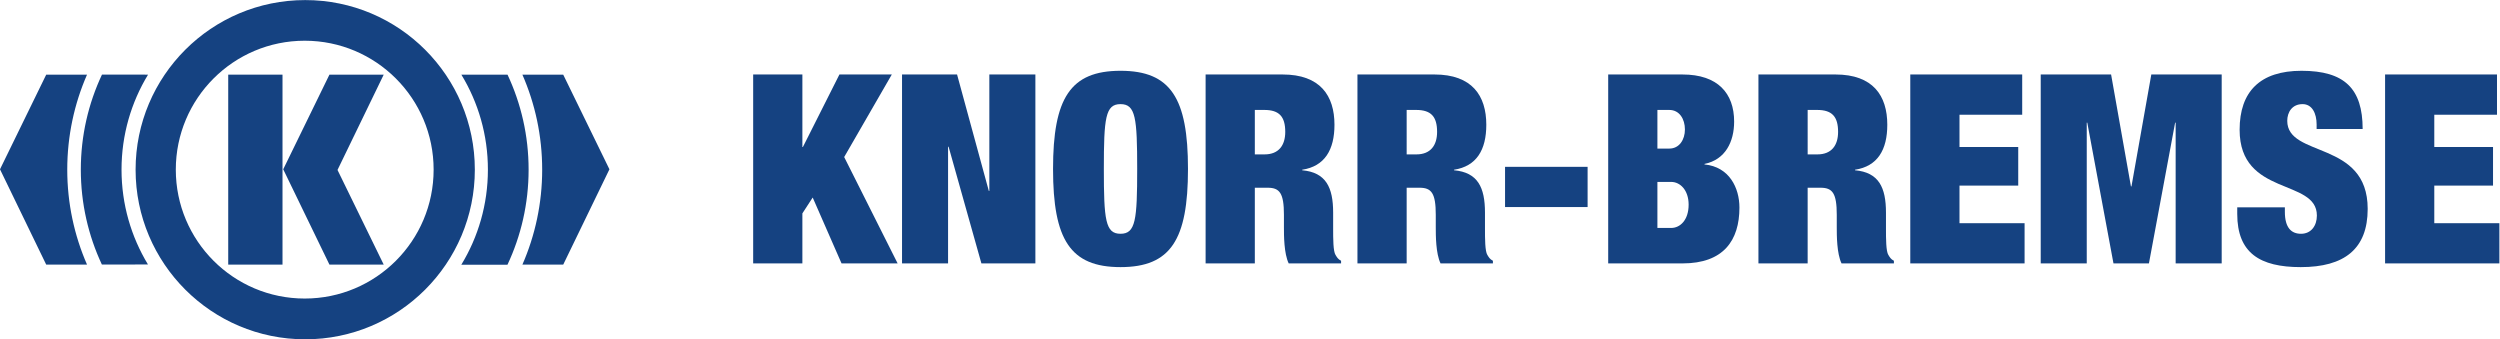
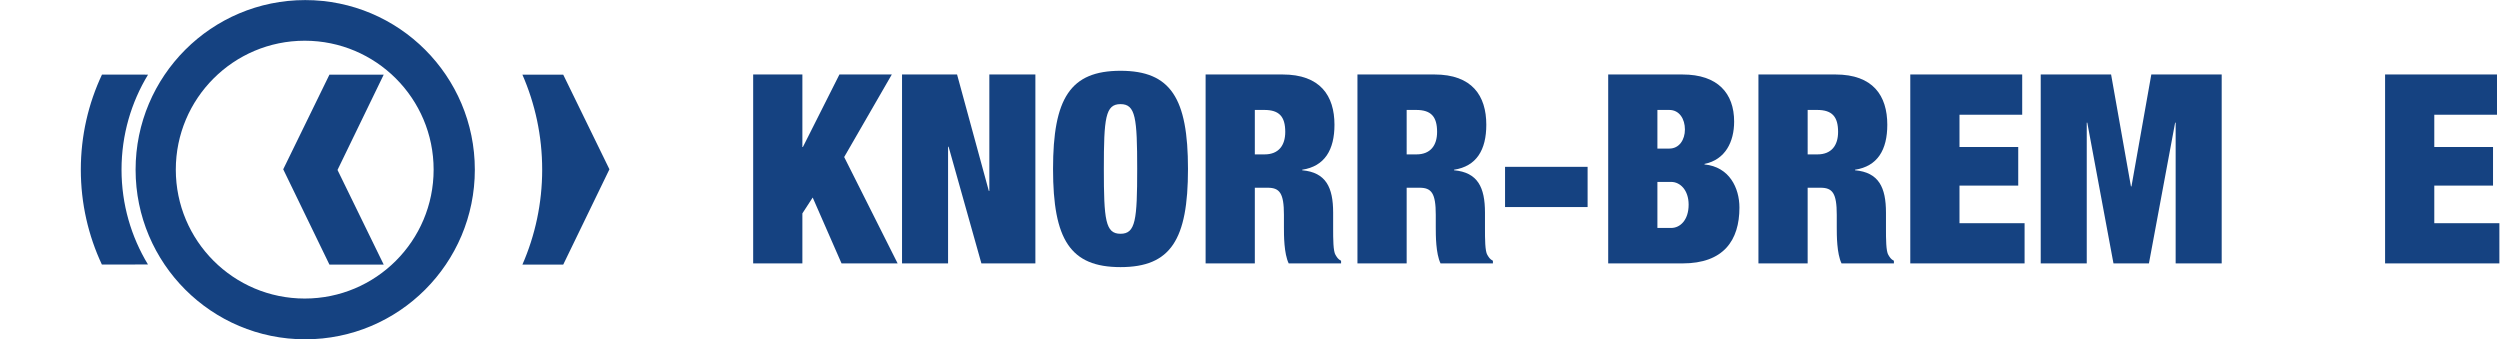
<svg xmlns="http://www.w3.org/2000/svg" version="1.1" id="svg717" width="958.52" height="130.093" viewBox="0 0 958.52 130.093">
  <defs id="defs721" />
  <g id="g725" transform="matrix(1.333,0,0,-1.333,0,130.093)">
    <g id="g727" transform="scale(0.1)">
      <path d="m 2166.31,218.313 h 141.56 v 143.835 l 29.66,45.657 82.97,-189.492 h 161.33 l -153.73,305.937 137,237.449 H 2414.41 L 2309.38,553.176 h -1.51 v 208.523 h -141.56 v -543.386 0" style="fill:#154281;fill-opacity:1;fill-rule:nonzero;stroke:none" id="path729" />
      <path d="m 2594.49,218.313 h 132.41 v 335.613 h 1.52 l 94.37,-335.613 h 155.26 V 761.699 H 2845.62 V 426.836 h -1.52 l -91.32,334.863 h -158.29 v -543.386 0" style="fill:#154281;fill-opacity:1;fill-rule:nonzero;stroke:none" id="path731" />
      <path d="m 3174.96,490 c 0,146.887 4.56,186.465 47.95,186.465 43.38,0 47.95,-39.578 47.95,-186.465 0,-146.875 -4.57,-186.453 -47.95,-186.453 -43.39,0 -47.95,39.578 -47.95,186.453 z m -146.12,0 c 0,-203.191 49.47,-282.352 194.07,-282.352 144.6,0 194.07,79.161 194.07,282.352 0,203.195 -49.47,282.344 -194.07,282.344 -144.6,0 -194.07,-79.149 -194.07,-282.344 v 0" style="fill:#154281;fill-opacity:1;fill-rule:evenodd;stroke:none" id="path733" />
      <path d="m 3609.23,659.719 h 27.4 c 42.62,0 60.12,-19.035 60.12,-63.176 0,-38.809 -19.03,-64.676 -59.37,-64.676 h -28.15 V 659.719 Z M 3467.68,218.313 h 141.55 v 217.656 h 37.29 c 34.25,0 46.42,-15.977 46.42,-77.617 v -36.536 c 0,-22.832 0,-74.589 13.7,-103.503 h 150.68 v 7.605 c -9.13,4.582 -12.17,10.664 -15.97,16.75 -6.85,10.652 -6.85,47.176 -6.85,75.34 v 46.426 c 0,72.296 -20.55,115.675 -89.05,121.769 v 1.524 c 64.7,9.89 92.86,57.07 92.86,129.375 0,83.711 -41.1,144.597 -149.17,144.597 h -221.46 v -543.386 0" style="fill:#154281;fill-opacity:1;fill-rule:evenodd;stroke:none" id="path735" />
      <path d="m 4045.95,659.719 h 27.4 c 42.62,0 60.13,-19.035 60.13,-63.176 0,-38.809 -19.03,-64.676 -59.37,-64.676 h -28.16 V 659.719 Z M 3904.4,218.313 h 141.55 v 217.656 h 37.3 c 34.24,0 46.42,-15.977 46.42,-77.617 v -36.536 c 0,-22.832 0,-74.589 13.7,-103.503 h 150.68 v 7.605 c -9.13,4.582 -12.18,10.664 -15.97,16.75 -6.86,10.652 -6.86,47.176 -6.86,75.34 v 46.426 c 0,72.296 -20.56,115.675 -89.04,121.769 v 1.524 c 64.69,9.89 92.85,57.07 92.85,129.375 0,83.711 -41.09,144.597 -149.16,144.597 H 3904.4 v -543.386 0" style="fill:#154281;fill-opacity:1;fill-rule:evenodd;stroke:none" id="path737" />
      <path d="m 4328.95,380.41 h 237.44 v 115.684 h -237.44 v -115.684 0" style="fill:#154281;fill-opacity:1;fill-rule:nonzero;stroke:none" id="path739" />
      <path d="m 4767.16,452.715 h 39.57 c 25.89,0 50.24,-23.602 50.24,-65.449 0,-44.141 -24.35,-66.973 -50.24,-66.973 h -39.57 v 132.422 z m 0,207.004 h 34.26 c 28.91,0 44.89,-25.871 44.89,-56.321 0,-28.914 -15.98,-54.793 -44.89,-54.793 h -34.26 V 659.719 Z M 4625.62,218.313 h 213.83 c 117.97,0 163.65,66.21 163.65,160.574 0,56.328 -28.94,117.207 -100.47,124.054 v 1.532 c 60.11,12.168 85.23,63.925 85.23,121.757 0,81.438 -47.18,135.469 -148.41,135.469 h -213.83 v -543.386 0" style="fill:#154281;fill-opacity:1;fill-rule:evenodd;stroke:none" id="path741" />
      <path d="m 5199.32,659.719 h 27.4 c 42.63,0 60.13,-19.035 60.13,-63.176 0,-38.809 -19.03,-64.676 -59.37,-64.676 h -28.16 V 659.719 Z M 5057.77,218.313 h 141.55 v 217.656 h 37.3 c 34.25,0 46.42,-15.977 46.42,-77.617 v -36.536 c 0,-22.832 0,-74.589 13.7,-103.503 h 150.68 v 7.605 c -9.13,4.582 -12.19,10.664 -15.97,16.75 -6.86,10.652 -6.86,47.176 -6.86,75.34 v 46.426 c 0,72.296 -20.56,115.675 -89.04,121.769 v 1.524 c 64.69,9.89 92.85,57.07 92.85,129.375 0,83.711 -41.1,144.597 -149.16,144.597 h -221.47 v -543.386 0" style="fill:#154281;fill-opacity:1;fill-rule:evenodd;stroke:none" id="path743" />
      <path d="m 5494.5,218.313 h 328.76 v 115.671 h -187.22 v 108.079 h 168.95 v 111.113 h -168.95 v 92.84 h 180.37 V 761.699 H 5494.5 v -543.386 0" style="fill:#154281;fill-opacity:1;fill-rule:nonzero;stroke:none" id="path745" />
      <path d="m 5869.67,218.313 h 132.41 v 404.871 h 1.52 l 75.35,-404.871 h 101.98 l 75.34,404.871 h 1.52 V 218.313 h 132.42 V 761.699 H 6187.77 L 6130.7,439.777 h -1.52 l -57.09,321.922 h -202.42 v -543.386 0" style="fill:#154281;fill-opacity:1;fill-rule:nonzero;stroke:none" id="path747" />
-       <path d="m 6795.65,604.91 c 0,116.449 -52.51,167.434 -175.8,167.434 -119.48,0 -178.07,-60.117 -178.07,-169.707 0,-192.547 222.21,-139.27 222.21,-246.571 0,-29.687 -16.74,-52.519 -45.65,-52.519 -27.4,0 -46.44,16.746 -46.44,63.172 v 12.941 h -136.98 v -19.035 c 0,-112.625 65.45,-152.977 182.65,-152.977 124.81,0 192.55,51.766 192.55,167.43 0,198.633 -231.36,146.125 -231.36,253.438 0,24.347 13.7,47.949 44.14,47.949 27.39,0 40.34,-26.641 40.34,-58.613 V 604.91 h 132.41 v 0" style="fill:#154281;fill-opacity:1;fill-rule:nonzero;stroke:none" id="path749" />
      <path d="m 6860.16,218.313 h 328.76 V 333.984 H 7001.7 v 108.079 h 168.95 V 553.176 H 7001.7 v 92.84 h 180.37 v 115.683 h -321.91 v -543.386 0" style="fill:#154281;fill-opacity:1;fill-rule:nonzero;stroke:none" id="path751" />
      <path d="m 390.004,487.863 c 0,269.434 218.437,487.86 487.883,487.86 269.423,0 487.863,-218.426 487.863,-487.86 C 1365.75,218.418 1147.31,0 877.887,0 608.441,0 390.004,218.418 390.004,487.863 Z M 876.445,117.246 c 204.775,0 370.785,166.016 370.785,370.781 0,204.778 -166.01,370.782 -370.785,370.782 -204.765,0 -370.777,-166.004 -370.777,-370.782 0,-204.765 166.012,-370.781 370.777,-370.781 v 0" style="fill:#154281;fill-opacity:1;fill-rule:nonzero;stroke:none" id="path753" />
-       <path d="m 1459.77,761.242 c 38.91,-82.949 60.66,-175.539 60.66,-273.215 0,-97.8 -21.83,-190.527 -60.84,-273.562 l -132.68,0.125 c 48.51,79.726 76.43,173.312 76.43,273.437 0,100.051 -27.89,193.45 -76.3,273.118 l 132.73,0.097 v 0" style="fill:#154281;fill-opacity:1;fill-rule:nonzero;stroke:none" id="path755" />
      <path d="m 425.836,761.262 c -48.414,-79.668 -76.289,-173.196 -76.289,-273.235 0,-99.851 27.781,-193.23 76.039,-272.793 L 293.027,215.02 c -38.851,82.89 -60.566,175.421 -60.566,273.007 0,97.864 21.82,190.325 60.875,273.379 l 132.5,-0.144 v 0" style="fill:#154281;fill-opacity:1;fill-rule:nonzero;stroke:none" id="path757" />
-       <path d="M 656.445,761.242 H 812.563 V 214.836 H 656.445 v 546.406 0" style="fill:#154281;fill-opacity:1;fill-rule:nonzero;stroke:none" id="path759" />
      <path d="M 1103.67,214.836 970.758,487.09 1103.67,761.242 H 947.551 L 814.633,489.004 947.551,214.836 h 156.119 v 0" style="fill:#154281;fill-opacity:1;fill-rule:nonzero;stroke:none" id="path761" />
-       <path d="m 193.445,488.027 c 0,97.129 20.309,189.493 56.836,273.145 v 0.07 H 132.91 L 0,489.004 132.91,214.836 h 117.371 v 0.059 c -36.527,83.652 -56.836,176.015 -56.836,273.132 v 0" style="fill:#154281;fill-opacity:1;fill-rule:nonzero;stroke:none" id="path763" />
      <path d="m 1559.46,488.027 c 0,97.129 -20.32,189.493 -56.87,273.145 v 0.07 h 117.39 L 1752.89,489.004 1619.98,214.836 h -117.39 v 0.059 c 36.55,83.652 56.87,176.015 56.87,273.132 v 0" style="fill:#154281;fill-opacity:1;fill-rule:nonzero;stroke:none" id="path765" />
    </g>
  </g>
</svg>